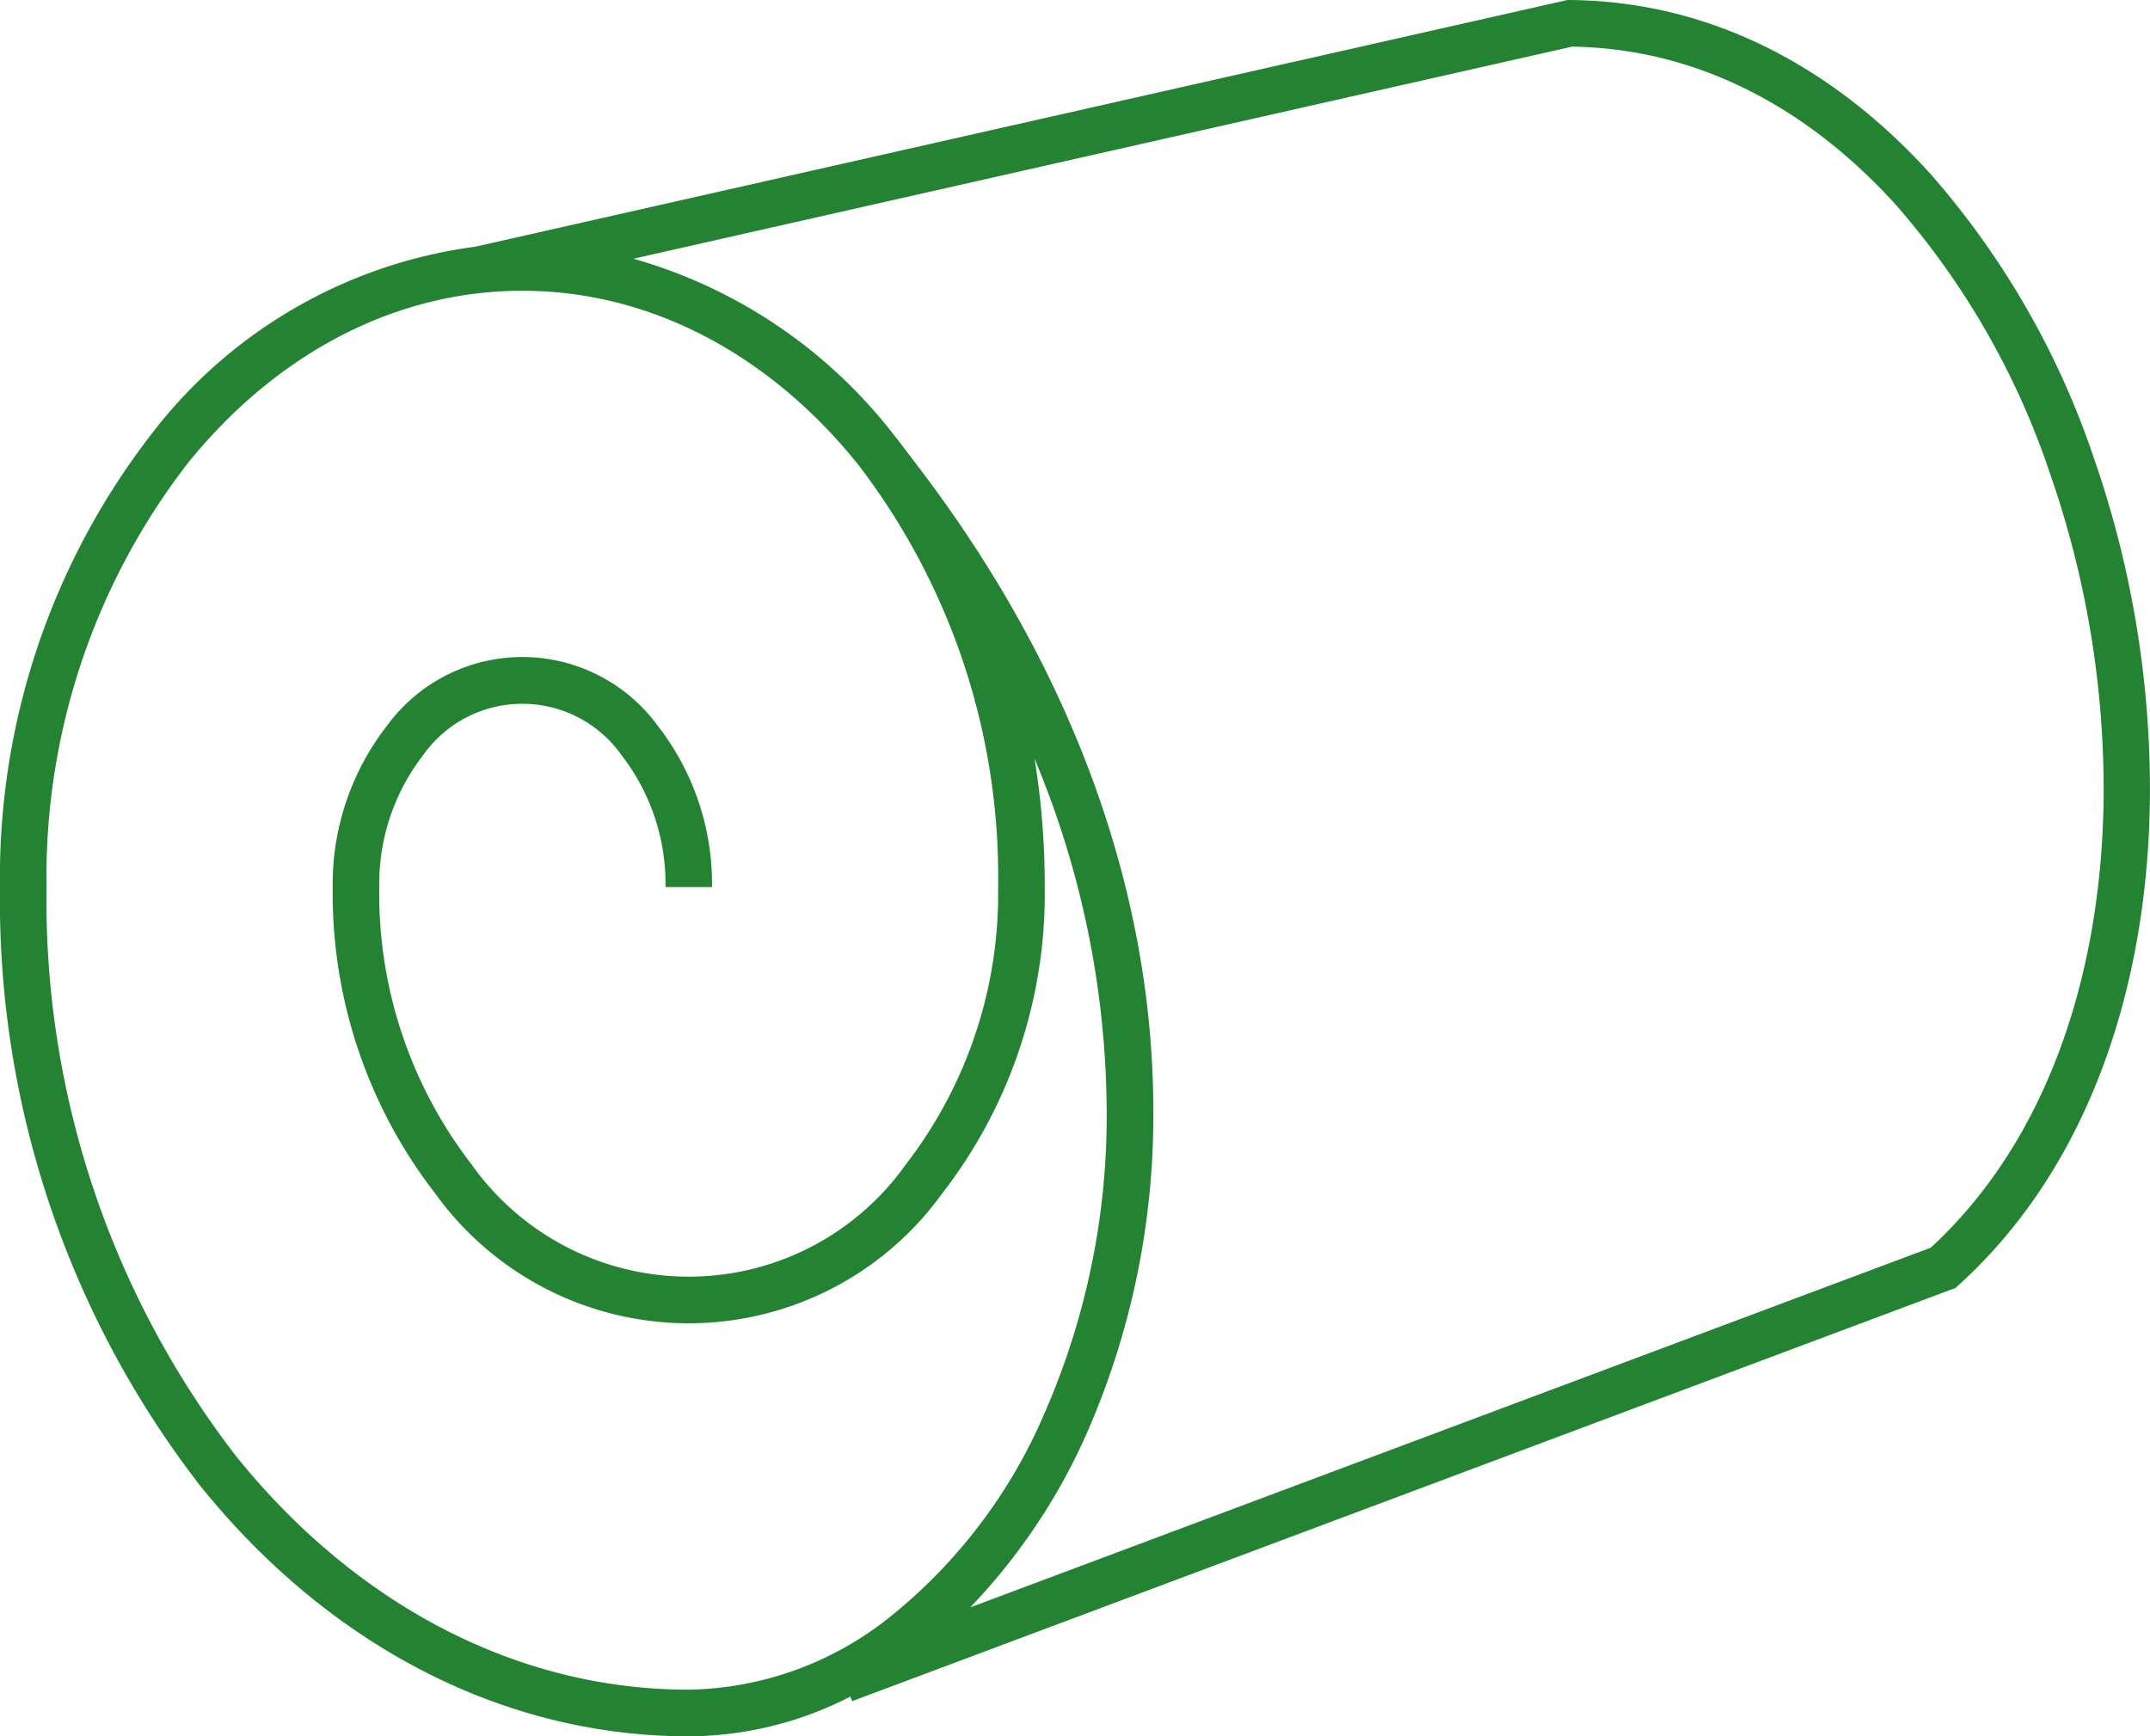
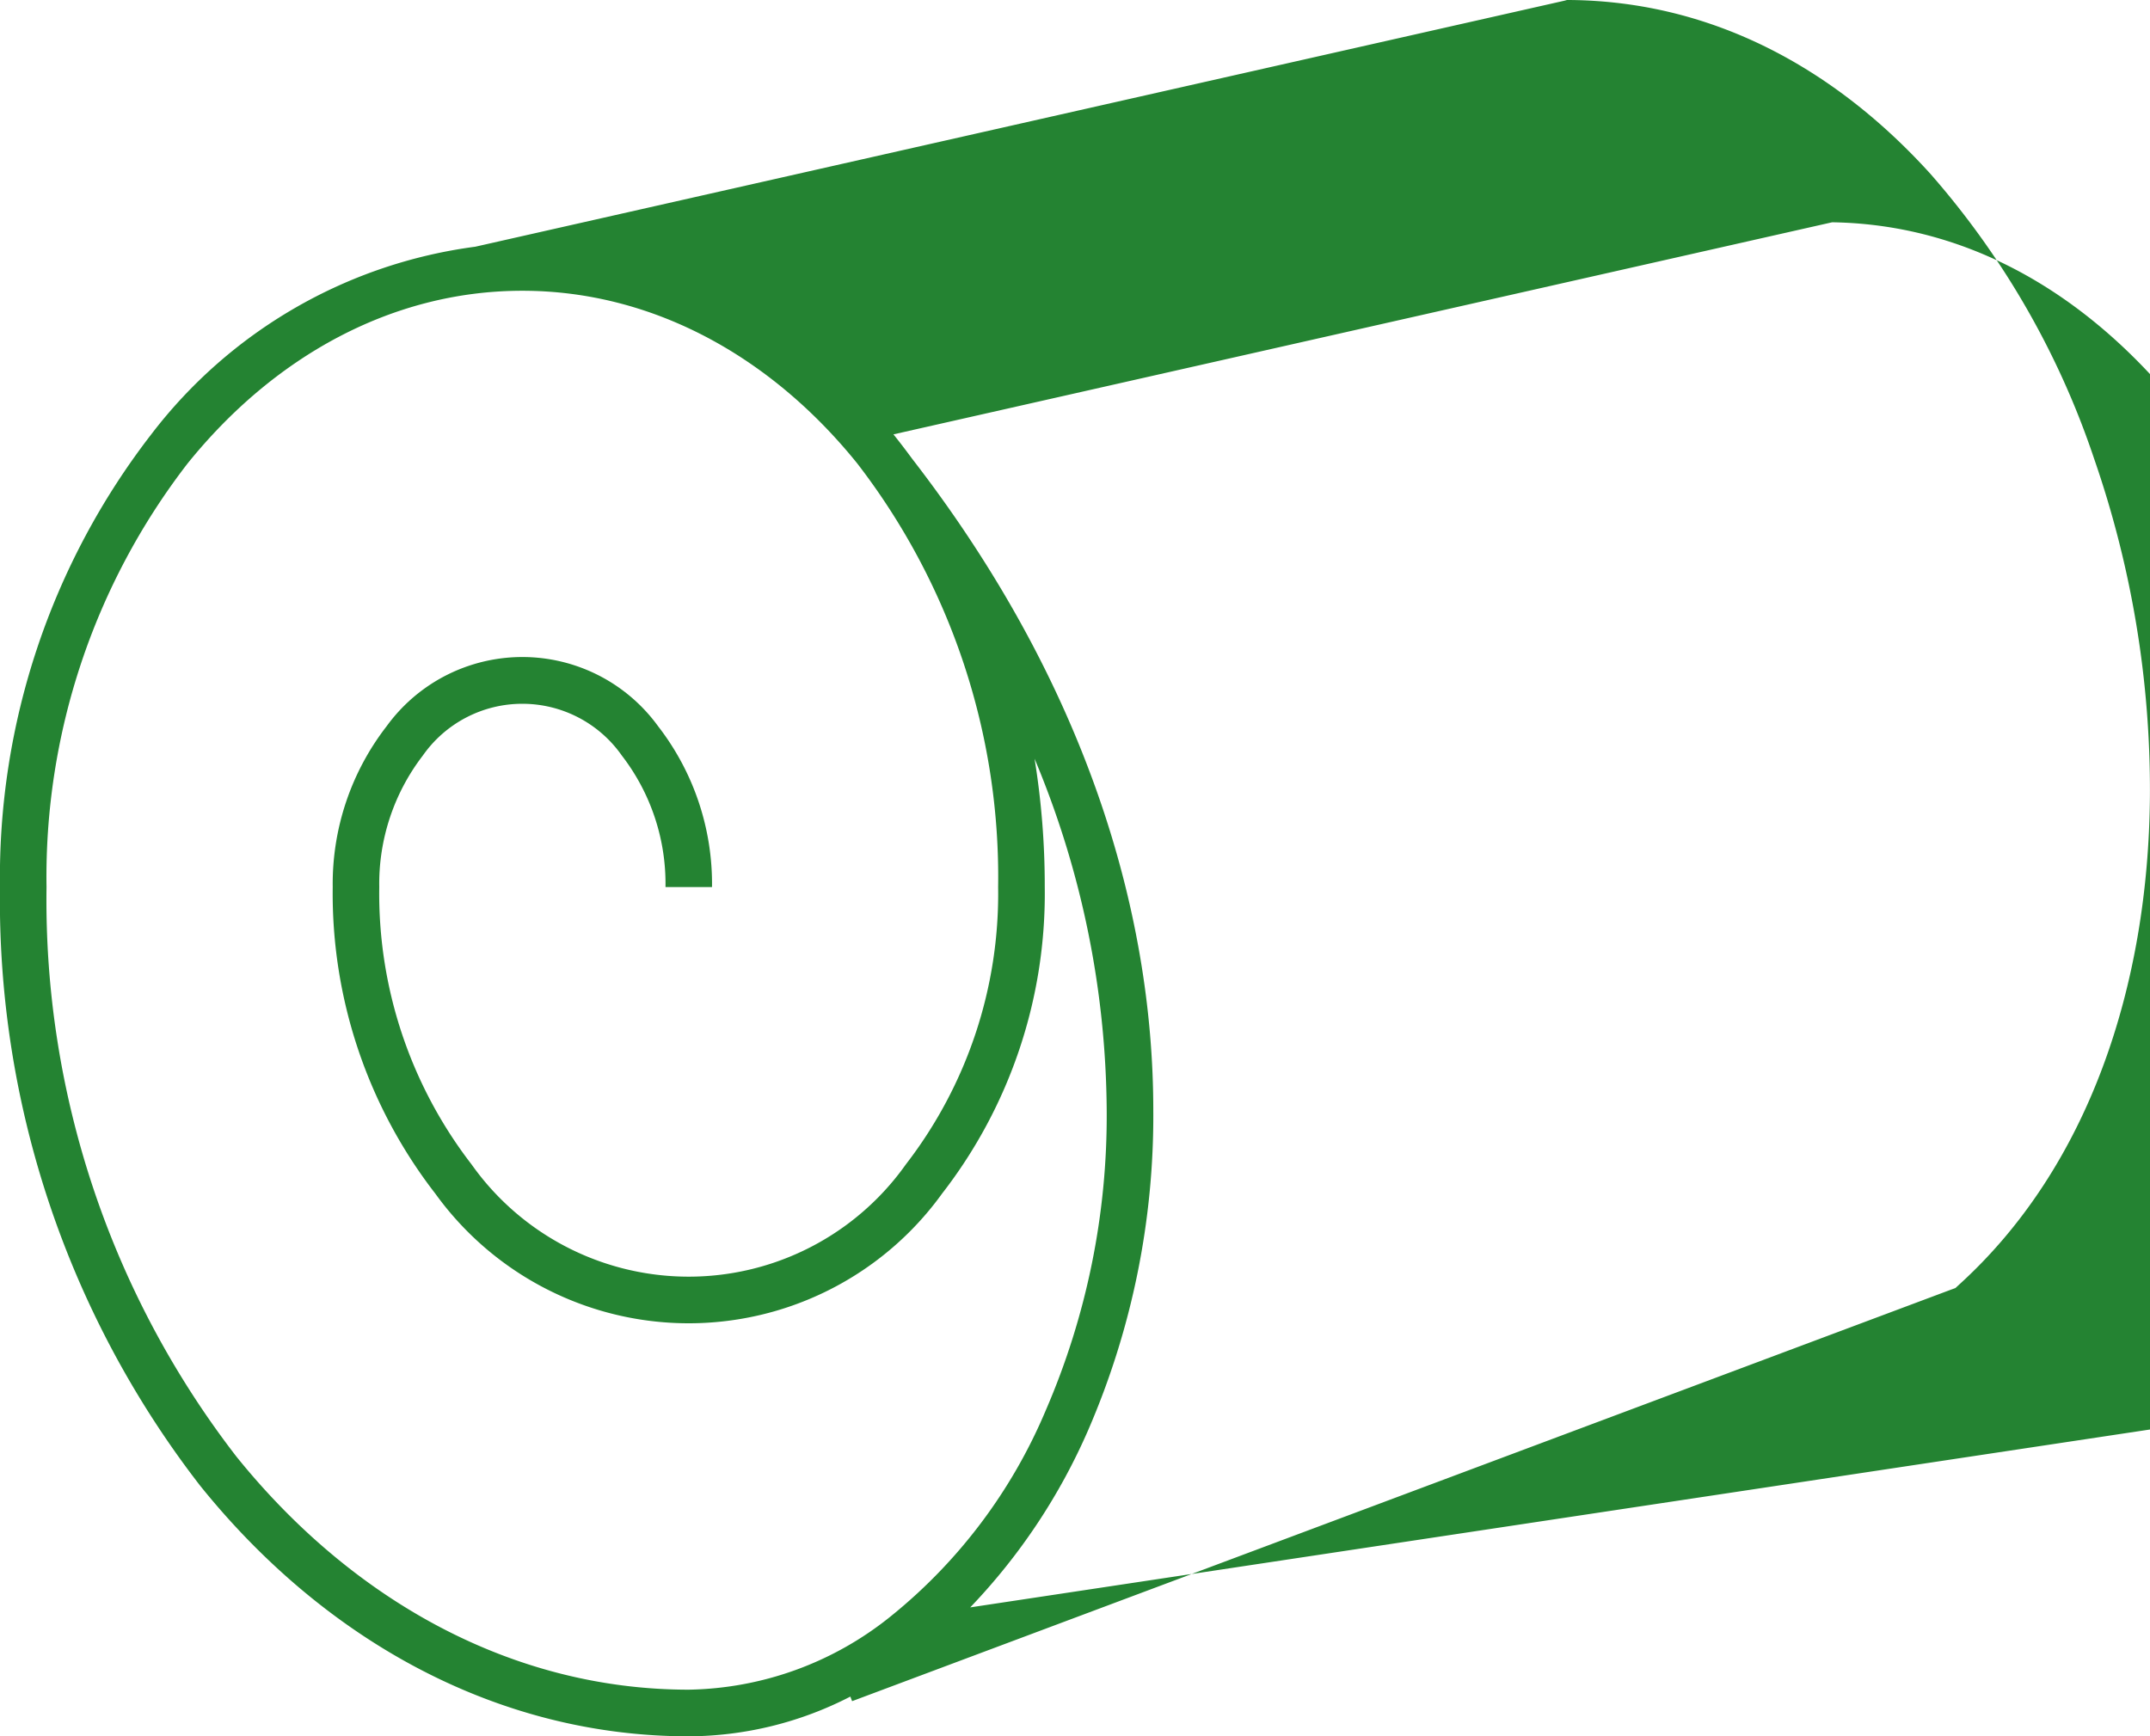
<svg xmlns="http://www.w3.org/2000/svg" width="84.347" height="68.131" viewBox="0 0 84.347 68.131">
  <defs>
    <style>.a{fill:#248332;fill-rule:evenodd;}</style>
  </defs>
-   <path class="a" d="M478.663,500.043a8.229,8.229,0,0,0-1.713-5.161,4.766,4.766,0,0,0-7.807,0,8.252,8.252,0,0,0-1.709,5.161,17.39,17.39,0,0,0,3.62,10.881,10.44,10.44,0,0,0,17.039,0,17.373,17.373,0,0,0,3.62-10.881,26.562,26.562,0,0,0-5.527-16.623c-3.375-4.187-8.021-6.776-13.14-6.776s-9.756,2.589-13.131,6.776a26.541,26.541,0,0,0-5.535,16.623,35.725,35.725,0,0,0,7.446,22.342c4.552,5.651,10.83,9.151,17.752,9.151a12.954,12.954,0,0,0,7.931-2.886,20.676,20.676,0,0,0,6.063-8.052,29.1,29.1,0,0,0,2.4-11.8,36.218,36.218,0,0,0-2.83-13.793,31.206,31.206,0,0,1,.4,5.037,19.2,19.2,0,0,1-4.028,12.028,12.254,12.254,0,0,1-19.882,0,19.222,19.222,0,0,1-4.024-12.028,10.093,10.093,0,0,1,2.113-6.308,6.579,6.579,0,0,1,10.654,0,10.093,10.093,0,0,1,2.113,6.308Zm-7.455-25.129,42.727-9.653.094-.026h.107c5.621.052,10.417,2.7,14.149,6.819a32.675,32.675,0,0,1,6.424,11.178,39.657,39.657,0,0,1,2.19,13.222c-.056,7.45-2.392,14.578-7.506,19.207l-.125.116-.167.06-43.117,16.15-.069-.18a13.95,13.95,0,0,1-6.338,1.559c-7.5,0-14.282-3.757-19.173-9.838a37.525,37.525,0,0,1-7.85-23.484,28.418,28.418,0,0,1,5.935-17.765,19.139,19.139,0,0,1,12.719-7.364Zm19.41,53.393a23.759,23.759,0,0,0,4.633-6.969A31,31,0,0,0,497.8,508.8c0-7.871-2.705-16.833-9.46-25.563-.24-.326-.485-.648-.734-.958a19.722,19.722,0,0,0-10.2-6.892l36.826-8.322c5.016.077,9.327,2.482,12.706,6.214a30.86,30.86,0,0,1,6.046,10.551,37.752,37.752,0,0,1,2.1,12.608c-.056,6.913-2.164,13.5-6.785,17.756Z" transform="translate(-452.555 -465.235)" />
+   <path class="a" d="M478.663,500.043a8.229,8.229,0,0,0-1.713-5.161,4.766,4.766,0,0,0-7.807,0,8.252,8.252,0,0,0-1.709,5.161,17.39,17.39,0,0,0,3.62,10.881,10.44,10.44,0,0,0,17.039,0,17.373,17.373,0,0,0,3.62-10.881,26.562,26.562,0,0,0-5.527-16.623c-3.375-4.187-8.021-6.776-13.14-6.776s-9.756,2.589-13.131,6.776a26.541,26.541,0,0,0-5.535,16.623,35.725,35.725,0,0,0,7.446,22.342c4.552,5.651,10.83,9.151,17.752,9.151a12.954,12.954,0,0,0,7.931-2.886,20.676,20.676,0,0,0,6.063-8.052,29.1,29.1,0,0,0,2.4-11.8,36.218,36.218,0,0,0-2.83-13.793,31.206,31.206,0,0,1,.4,5.037,19.2,19.2,0,0,1-4.028,12.028,12.254,12.254,0,0,1-19.882,0,19.222,19.222,0,0,1-4.024-12.028,10.093,10.093,0,0,1,2.113-6.308,6.579,6.579,0,0,1,10.654,0,10.093,10.093,0,0,1,2.113,6.308Zm-7.455-25.129,42.727-9.653.094-.026h.107c5.621.052,10.417,2.7,14.149,6.819a32.675,32.675,0,0,1,6.424,11.178,39.657,39.657,0,0,1,2.19,13.222c-.056,7.45-2.392,14.578-7.506,19.207l-.125.116-.167.06-43.117,16.15-.069-.18a13.95,13.95,0,0,1-6.338,1.559c-7.5,0-14.282-3.757-19.173-9.838a37.525,37.525,0,0,1-7.85-23.484,28.418,28.418,0,0,1,5.935-17.765,19.139,19.139,0,0,1,12.719-7.364Zm19.41,53.393a23.759,23.759,0,0,0,4.633-6.969A31,31,0,0,0,497.8,508.8c0-7.871-2.705-16.833-9.46-25.563-.24-.326-.485-.648-.734-.958l36.826-8.322c5.016.077,9.327,2.482,12.706,6.214a30.86,30.86,0,0,1,6.046,10.551,37.752,37.752,0,0,1,2.1,12.608c-.056,6.913-2.164,13.5-6.785,17.756Z" transform="translate(-452.555 -465.235)" />
</svg>